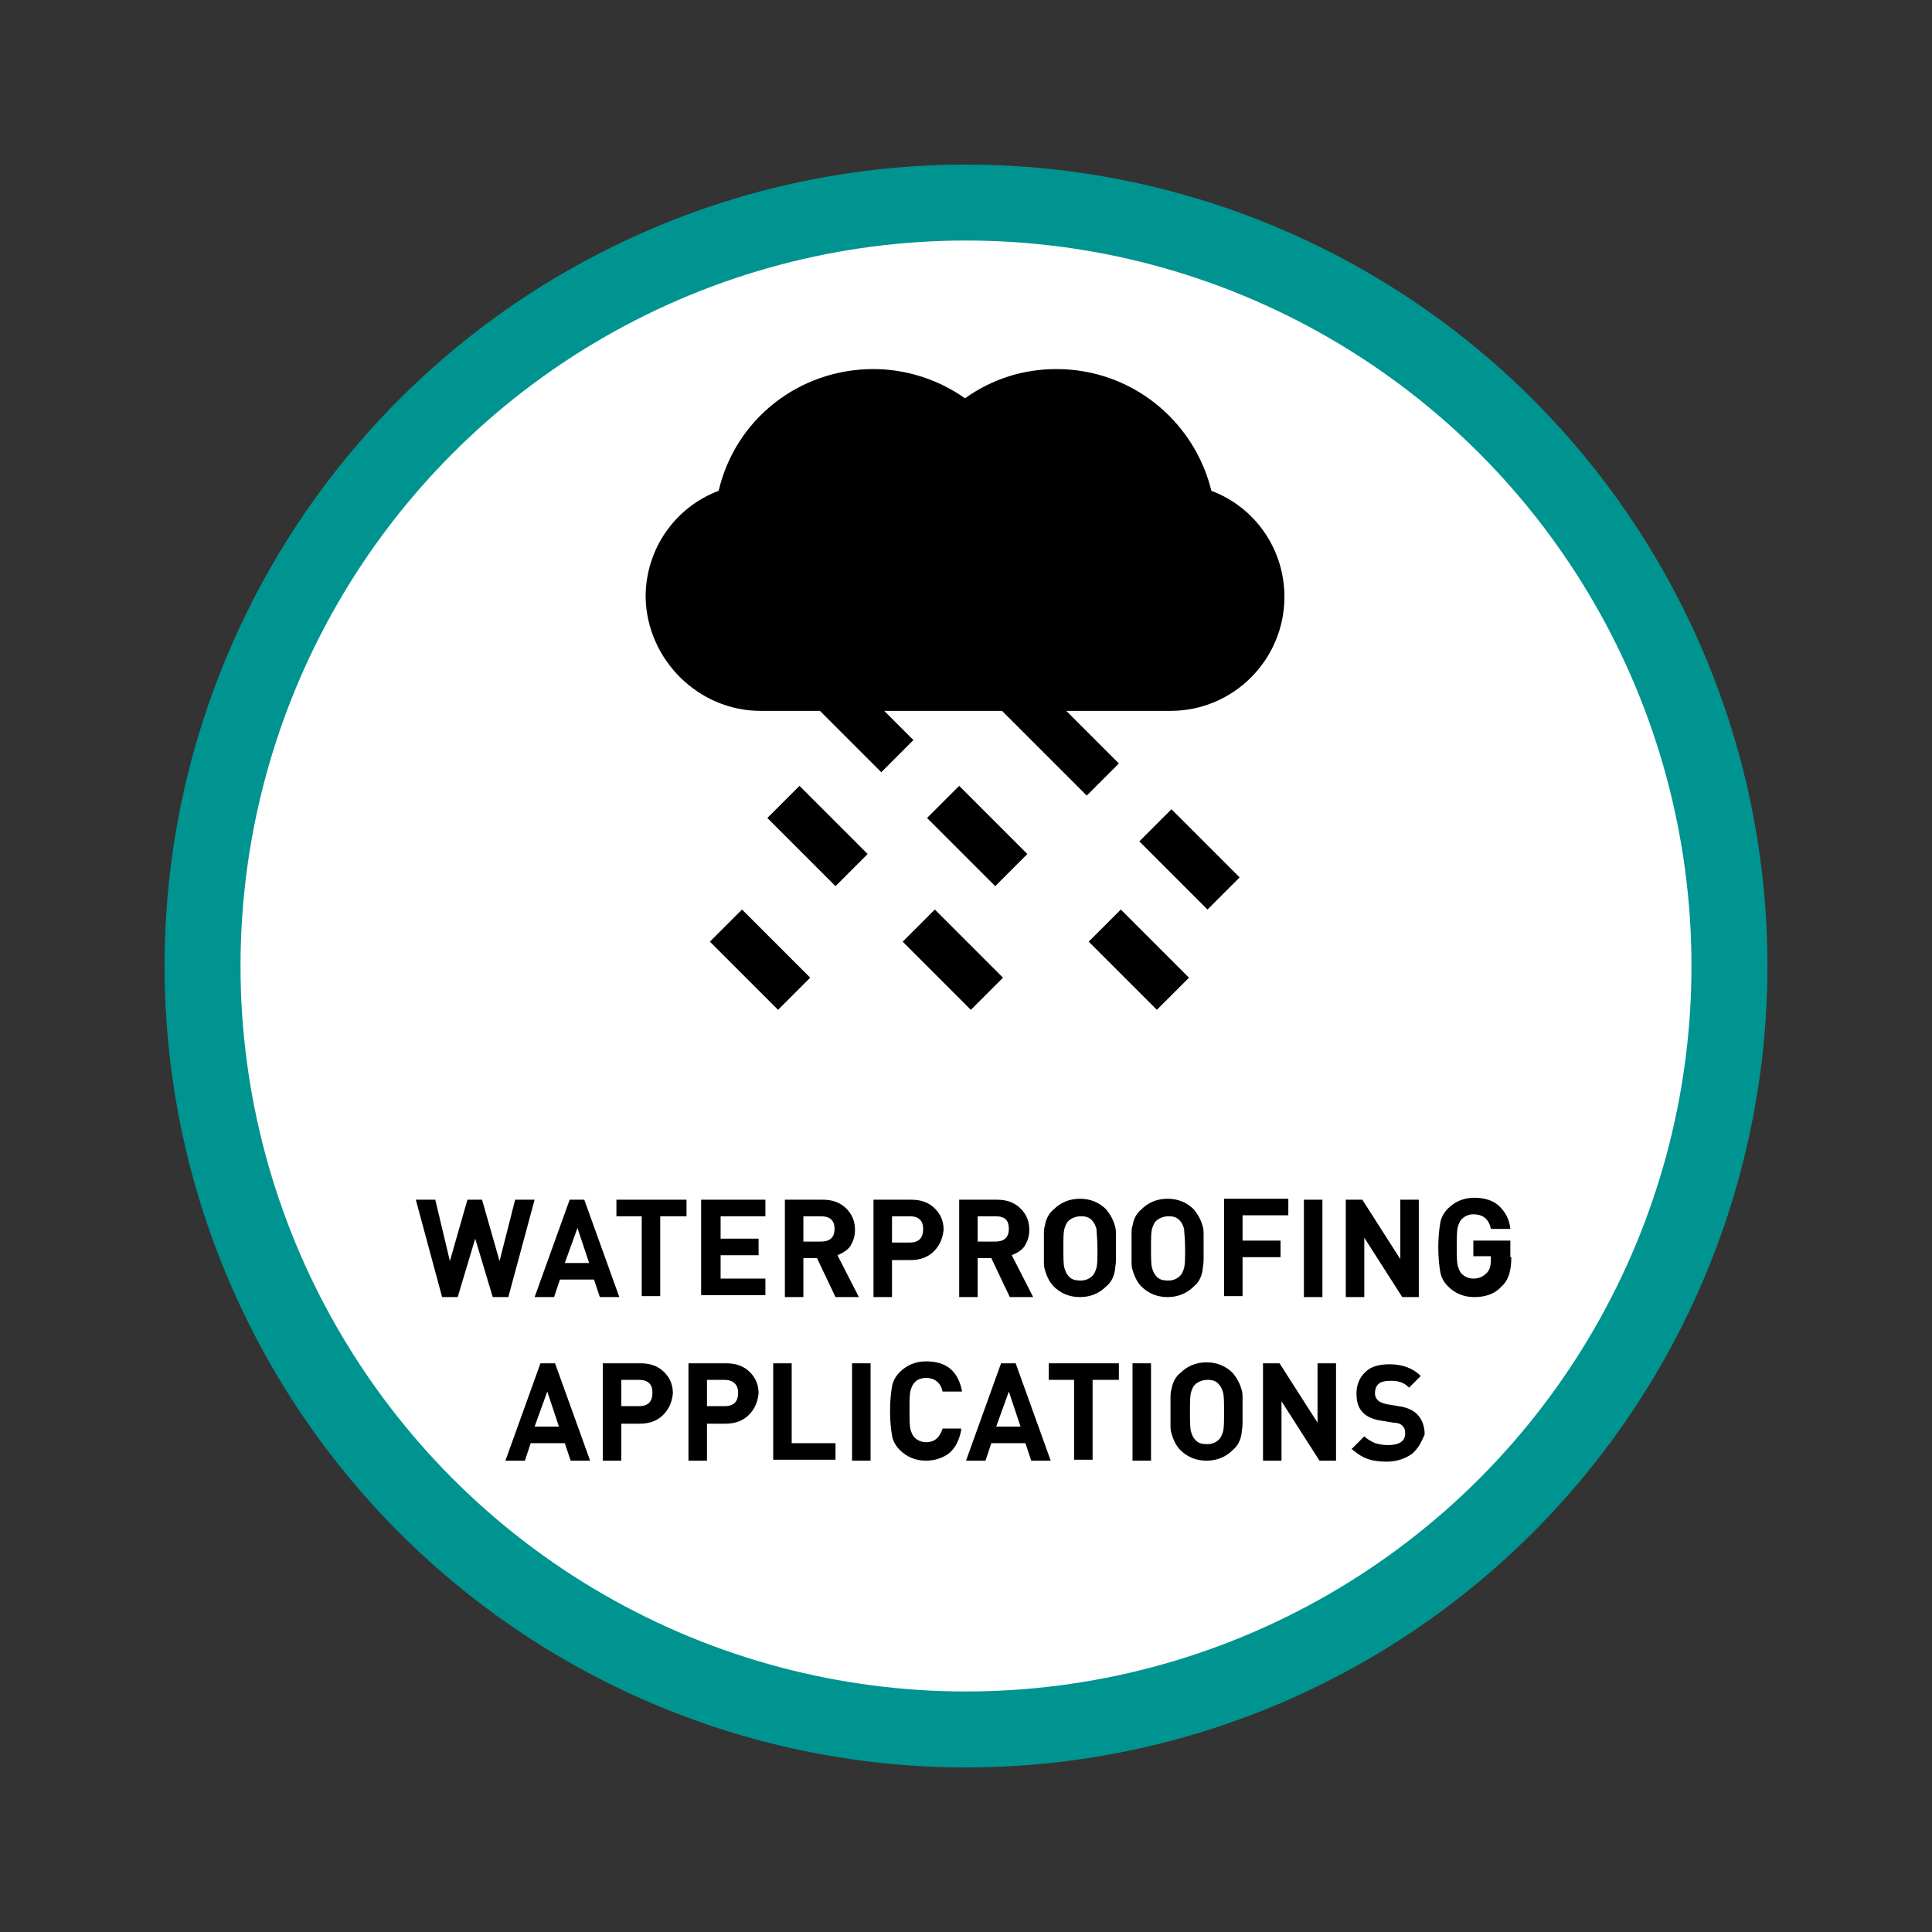
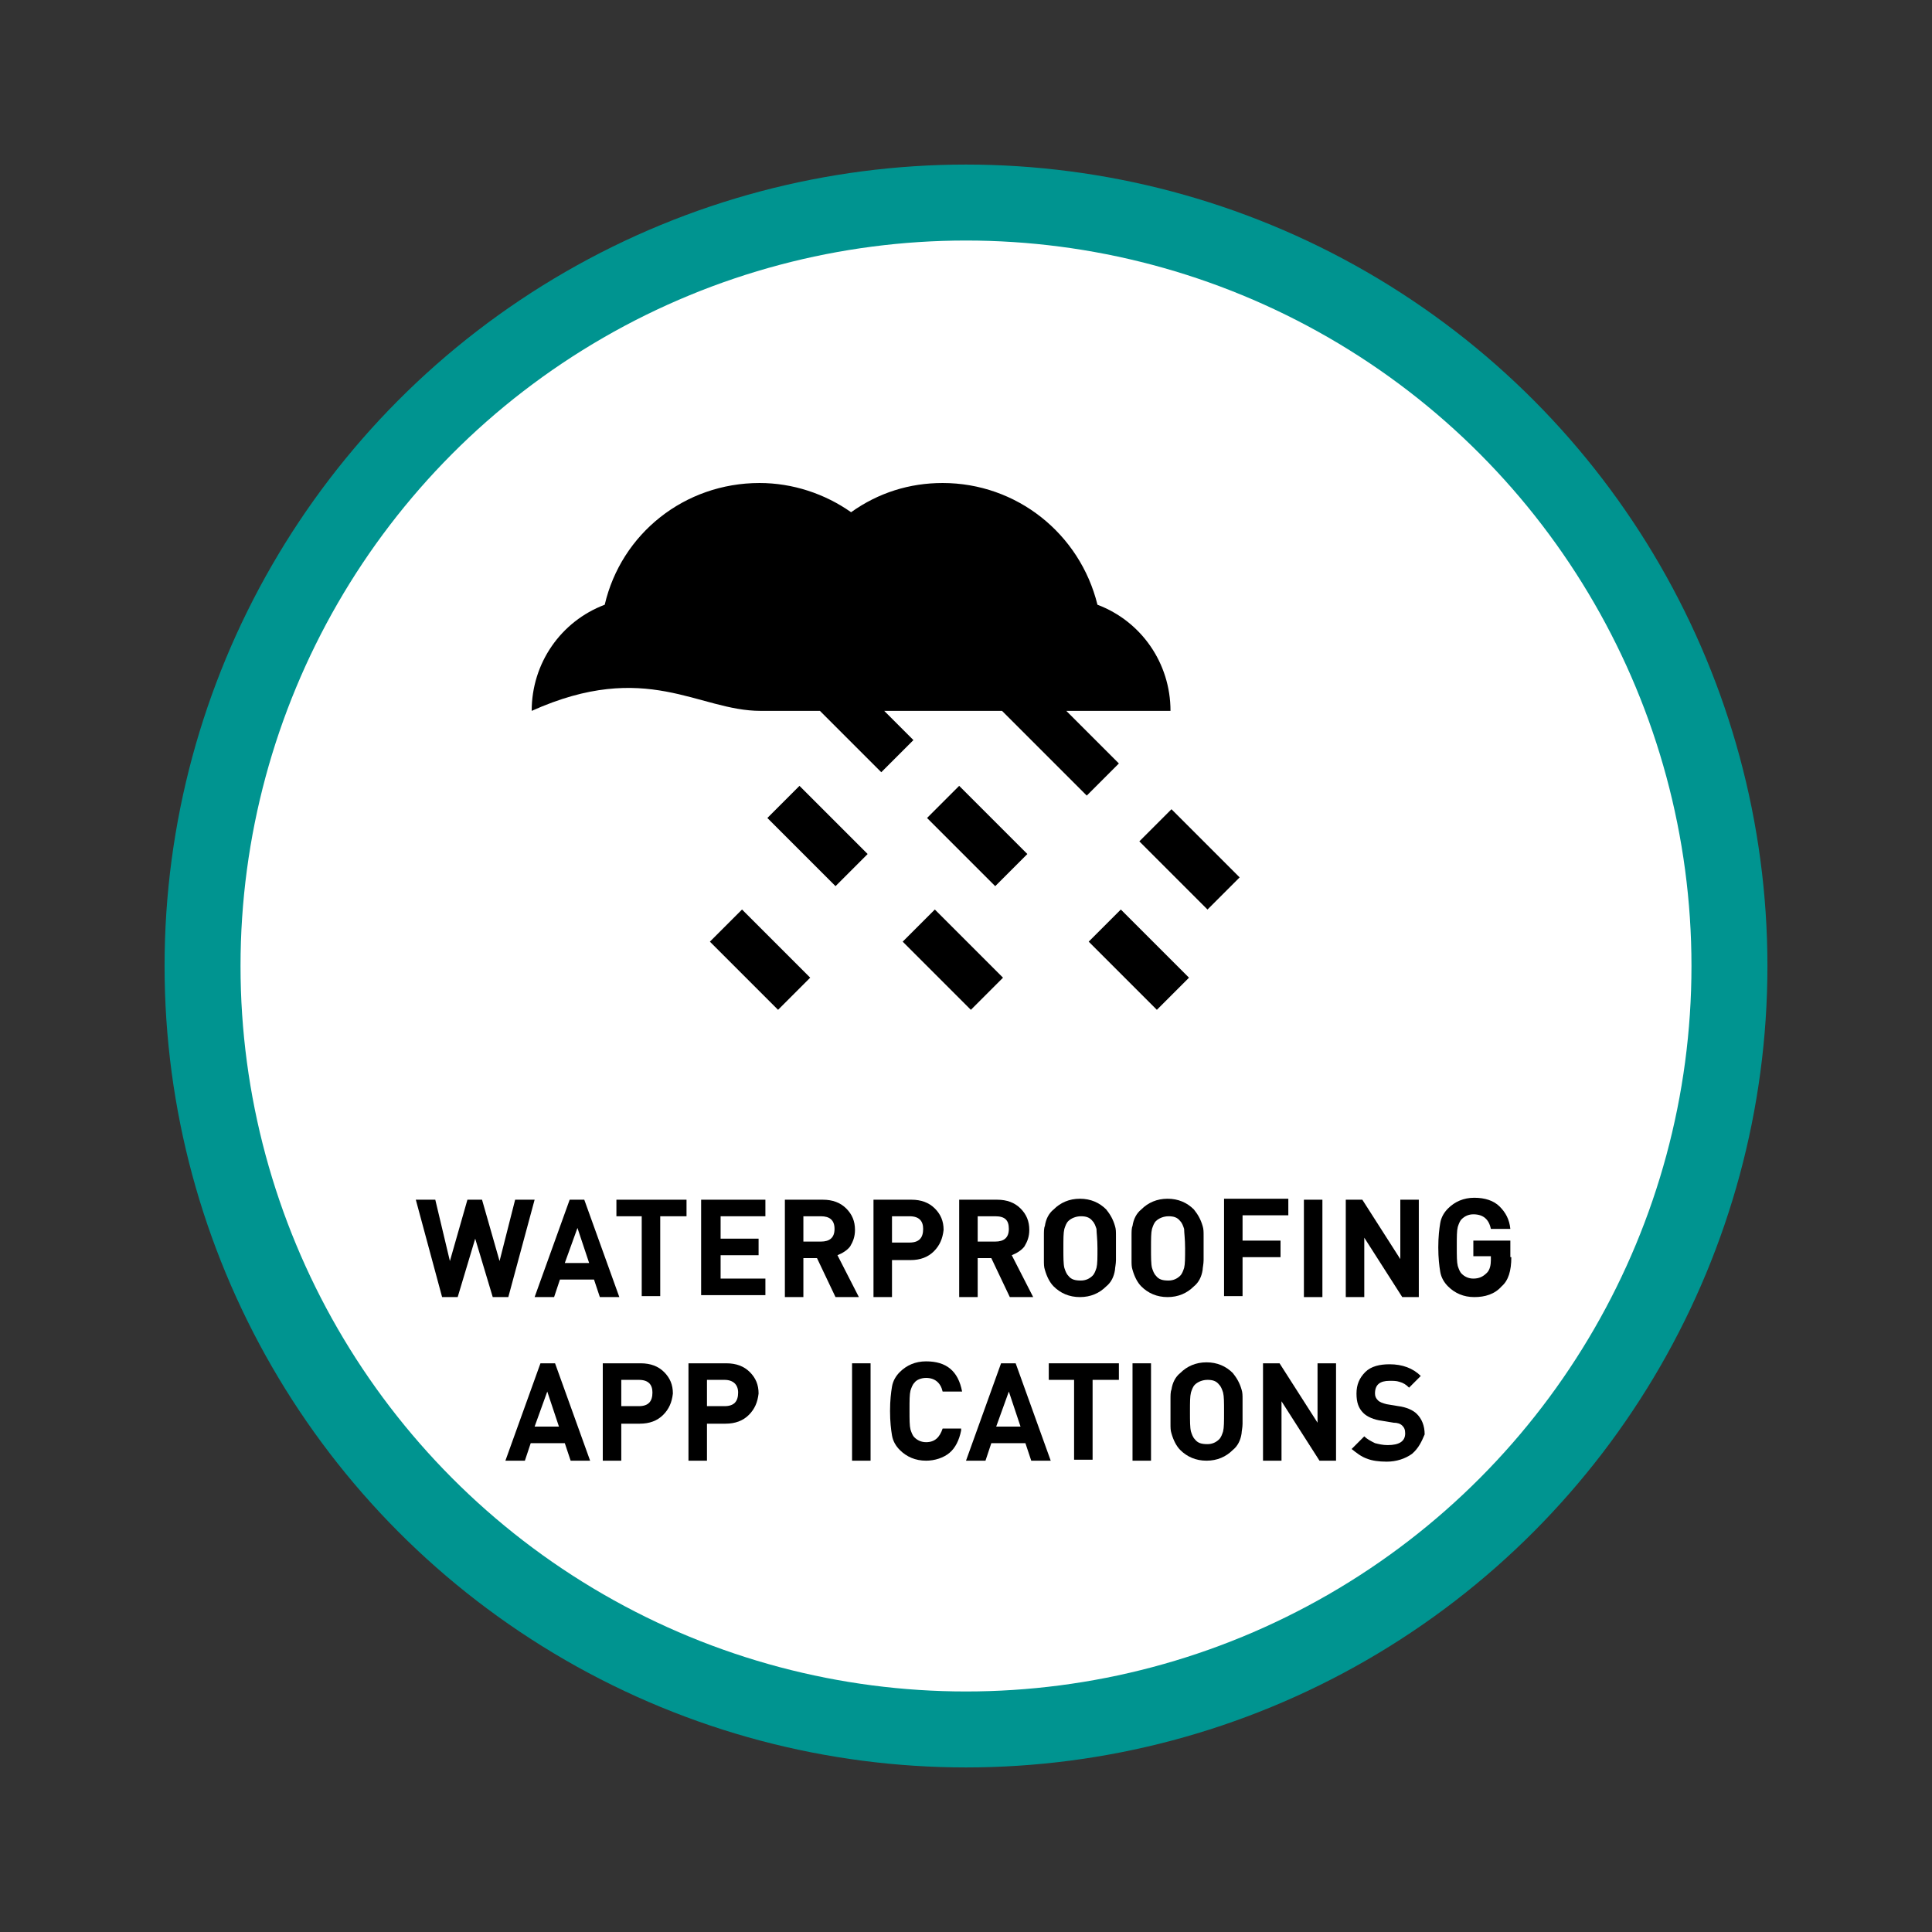
<svg xmlns="http://www.w3.org/2000/svg" version="1.1" id="katman_1" x="0px" y="0px" viewBox="0 0 198.4 198.4" style="enable-background:new 0 0 198.4 198.4;" xml:space="preserve">
  <rect x="0" y="0" width="198.4" height="198.4" fill="#333333" stroke="none" />
  <style type="text/css">
	.st0{fill:#236092;}
	.st1{fill:#FFFFFF;}
	.st2{fill:#009490;}
	.st3{fill:#888887;}
	.st4{fill:#F18A00;}
	.st5{fill:#AB1857;}
	.st6{fill:#183A68;}
	.st7{fill:#5C3529;}
	.st8{fill:#5F504D;}
	.st9{fill:#E7D3B5;}
	.st10{fill:#E6D4B6;}
	.st11{clip-path:url(#SVGID_00000081617019399819126250000015065808091231512457_);}
	.st12{fill:#020203;}
	.st13{fill:#020203;stroke:#000000;stroke-width:2;stroke-miterlimit:10;}
	.st14{clip-path:url(#SVGID_00000021834111561941842190000015085151185138080942_);}
	.st15{clip-path:url(#SVGID_00000024699782219196215660000007751264119204083134_);}
	.st16{display:none;}
	.st17{display:inline;}
	.st18{clip-path:url(#SVGID_00000086659793541657149690000014160187205837096580_);}
	.st19{clip-path:url(#SVGID_00000000213995444346953600000006824741534656354474_);}
	.st20{clip-path:url(#SVGID_00000010997186420504667260000004803106847473881503_);}
	.st21{clip-path:url(#SVGID_00000180367546231530715520000015786592328845553838_);}
	.st22{clip-path:url(#SVGID_00000026162810775355582950000002154720936236049805_);}
	.st23{clip-path:url(#SVGID_00000132076413079691759170000015037402982075857807_);}
	.st24{clip-path:url(#SVGID_00000124864027930707742150000017487422942177454776_);}
	.st25{clip-path:url(#SVGID_00000176759645049876132490000010710301467074521247_);}
	.st26{clip-path:url(#SVGID_00000038409157485767281300000015093359092095353524_);}
	.st27{clip-path:url(#SVGID_00000060713096502919842420000014795470528417757105_);}
	.st28{clip-path:url(#SVGID_00000175286833202408179110000011362422967829272707_);}
	.st29{clip-path:url(#SVGID_00000000930913665441250750000015832128161575356596_);}
	.st30{clip-path:url(#SVGID_00000101815737768383852280000004801291489633681306_);}
	.st31{clip-path:url(#SVGID_00000121985982137714002430000001679690855929489338_);}
</style>
  <g>
    <circle class="st2" cx="99.2" cy="99.2" r="82.3" />
    <circle class="st1" cx="99.2" cy="99.2" r="74.5" />
    <g>
-       <path d="M78.1,73h6.1l6.3,6.3l3.3-3.3l-3-3h12.1l8.7,8.7l3.3-3.3l-5.4-5.4h10.7c6.5,0,11.7-5.3,11.7-11.7c0-4.9-3-9.2-7.5-10.9    c-1.8-7.3-8.3-12.5-15.9-12.5c-3.4,0-6.6,1-9.4,3c-2.7-1.9-6-3-9.4-3c-7.7,0-14.2,5.2-15.9,12.5c-4.5,1.7-7.5,6-7.5,10.9    C66.4,67.7,71.7,73,78.1,73L78.1,73z M78.1,73" />
+       <path d="M78.1,73h6.1l6.3,6.3l3.3-3.3l-3-3h12.1l8.7,8.7l3.3-3.3l-5.4-5.4h10.7c0-4.9-3-9.2-7.5-10.9    c-1.8-7.3-8.3-12.5-15.9-12.5c-3.4,0-6.6,1-9.4,3c-2.7-1.9-6-3-9.4-3c-7.7,0-14.2,5.2-15.9,12.5c-4.5,1.7-7.5,6-7.5,10.9    C66.4,67.7,71.7,73,78.1,73L78.1,73z M78.1,73" />
      <path d="M78.8,84l3.3-3.3l7,7l-3.3,3.3L78.8,84z M78.8,84" />
      <path d="M95.2,84l3.3-3.3l7,7l-3.3,3.3L95.2,84z M95.2,84" />
      <path d="M117,86.4l3.3-3.3l7,7l-3.3,3.3L117,86.4z M117,86.4" />
      <path d="M72.9,96.7l3.3-3.3l7,7l-3.3,3.3L72.9,96.7z M72.9,96.7" />
      <path d="M92.7,96.7l3.3-3.3l7,7l-3.3,3.3L92.7,96.7z M92.7,96.7" />
      <path d="M111.8,96.7l3.3-3.3l7,7l-3.3,3.3L111.8,96.7z M111.8,96.7" />
    </g>
    <g>
      <path d="M52.2,133.2h-1.6l-1.8-6l-1.8,6h-1.6l-2.7-10h2l1.5,6.3l1.8-6.3h1.5l1.8,6.3l1.6-6.3h2L52.2,133.2z" />
      <path d="M61.6,133.2l-0.6-1.8h-3.5l-0.6,1.8h-2l3.6-10H60l3.6,10H61.6z M59.3,126.1l-1.3,3.6h2.5L59.3,126.1z" />
      <path d="M67.8,124.9v8.2h-1.9v-8.2h-2.6v-1.7h7.2v1.7H67.8z" />
      <path d="M72,133.2v-10h6.6v1.7H74v2.3h3.9v1.7H74v2.4h4.6v1.7H72z" />
      <path d="M85.8,133.2l-1.9-4h-1.4v4h-1.9v-10h3.9c1,0,1.8,0.3,2.4,0.9c0.6,0.6,0.9,1.3,0.9,2.2c0,0.7-0.2,1.2-0.5,1.7    c-0.3,0.4-0.8,0.7-1.3,0.9l2.2,4.3H85.8z M84.3,124.9h-1.8v2.6h1.8c0.9,0,1.4-0.4,1.4-1.3S85.2,124.9,84.3,124.9z" />
      <path d="M95.9,128.5c-0.6,0.6-1.4,0.9-2.4,0.9h-1.9v3.8h-1.9v-10h3.9c1,0,1.8,0.3,2.4,0.9c0.6,0.6,0.9,1.3,0.9,2.2    C96.8,127.2,96.5,127.9,95.9,128.5z M93.4,124.9h-1.8v2.7h1.8c1,0,1.4-0.5,1.4-1.4C94.8,125.4,94.4,124.9,93.4,124.9z" />
      <path d="M103.7,133.2l-1.9-4h-1.4v4h-1.9v-10h3.9c1,0,1.8,0.3,2.4,0.9c0.6,0.6,0.9,1.3,0.9,2.2c0,0.7-0.2,1.2-0.5,1.7    c-0.3,0.4-0.8,0.7-1.3,0.9l2.2,4.3H103.7z M102.2,124.9h-1.8v2.6h1.8c0.9,0,1.4-0.4,1.4-1.3S103.2,124.9,102.2,124.9z" />
      <path d="M114.6,128.8c0,0.2,0,0.4,0,0.6c0,0.4-0.1,0.8-0.1,1c-0.1,0.7-0.4,1.3-0.9,1.7c-0.7,0.7-1.6,1.1-2.7,1.1    c-1.1,0-2-0.4-2.7-1.1c-0.4-0.4-0.7-1-0.9-1.7c-0.1-0.3-0.1-0.6-0.1-1c0-0.2,0-0.3,0-0.6v-1.3c0-0.2,0-0.4,0-0.6    c0-0.4,0-0.8,0.1-1c0.1-0.7,0.4-1.3,0.9-1.7c0.7-0.7,1.6-1.1,2.7-1.1c1.1,0,2,0.4,2.7,1.1c0.4,0.5,0.7,1,0.9,1.7    c0.1,0.3,0.1,0.6,0.1,1c0,0.2,0,0.4,0,0.6V128.8z M112.6,126.2c-0.1-0.3-0.2-0.6-0.4-0.8c-0.3-0.4-0.7-0.5-1.2-0.5    c-0.5,0-1,0.2-1.3,0.5c-0.2,0.2-0.3,0.5-0.4,0.8c-0.1,0.4-0.1,1-0.1,2c0,0.9,0,1.6,0.1,2c0.1,0.3,0.2,0.6,0.4,0.8    c0.3,0.4,0.7,0.5,1.3,0.5c0.5,0,0.9-0.2,1.2-0.5c0.2-0.2,0.3-0.5,0.4-0.8c0.1-0.4,0.1-1,0.1-2    C112.7,127.2,112.6,126.6,112.6,126.2z" />
      <path d="M123.6,128.8c0,0.2,0,0.4,0,0.6c0,0.4-0.1,0.8-0.1,1c-0.1,0.7-0.4,1.3-0.9,1.7c-0.7,0.7-1.6,1.1-2.7,1.1    c-1.1,0-2-0.4-2.7-1.1c-0.4-0.4-0.7-1-0.9-1.7c-0.1-0.3-0.1-0.6-0.1-1c0-0.2,0-0.3,0-0.6v-1.3c0-0.2,0-0.4,0-0.6    c0-0.4,0-0.8,0.1-1c0.1-0.7,0.4-1.3,0.9-1.7c0.7-0.7,1.6-1.1,2.7-1.1c1.1,0,2,0.4,2.7,1.1c0.4,0.5,0.7,1,0.9,1.7    c0.1,0.3,0.1,0.6,0.1,1c0,0.2,0,0.4,0,0.6V128.8z M121.6,126.2c-0.1-0.3-0.2-0.6-0.4-0.8c-0.3-0.4-0.7-0.5-1.2-0.5    c-0.5,0-1,0.2-1.3,0.5c-0.2,0.2-0.3,0.5-0.4,0.8c-0.1,0.4-0.1,1-0.1,2c0,0.9,0,1.6,0.1,2c0.1,0.3,0.2,0.6,0.4,0.8    c0.3,0.4,0.7,0.5,1.3,0.5c0.5,0,0.9-0.2,1.2-0.5c0.2-0.2,0.3-0.5,0.4-0.8c0.1-0.4,0.1-1,0.1-2    C121.7,127.2,121.6,126.6,121.6,126.2z" />
      <path d="M127.6,124.9v2.5h3.9v1.7h-3.9v4h-1.9v-10h6.6v1.7H127.6z" />
      <path d="M133.9,133.2v-10h1.9v10H133.9z" />
      <path d="M144,133.2l-3.9-6.1v6.1h-1.9v-10h1.7l3.9,6.1v-6.1h1.9v10H144z" />
      <path d="M155.2,129.1c0,1.4-0.3,2.4-1,3c-0.7,0.8-1.7,1.1-2.8,1.1c-1.1,0-2-0.4-2.7-1.1c-0.4-0.4-0.7-0.9-0.8-1.5    c-0.1-0.6-0.2-1.4-0.2-2.5c0-1.1,0.1-1.9,0.2-2.5c0.1-0.6,0.4-1.1,0.8-1.5c0.7-0.7,1.6-1.1,2.7-1.1c1.1,0,2,0.3,2.6,0.9    c0.6,0.6,1,1.3,1.1,2.3h-2c-0.2-1-0.8-1.5-1.8-1.5c-0.5,0-0.9,0.2-1.2,0.5c-0.2,0.2-0.3,0.5-0.4,0.8c-0.1,0.4-0.1,1-0.1,2    c0,1,0,1.6,0.1,2c0.1,0.3,0.2,0.6,0.4,0.8c0.3,0.3,0.7,0.5,1.2,0.5c0.6,0,1-0.2,1.4-0.6c0.3-0.3,0.4-0.8,0.4-1.3v-0.4h-1.8v-1.6    h3.8V129.1z" />
      <path d="M58.6,150l-0.6-1.8h-3.5l-0.6,1.8h-2l3.6-10H57l3.6,10H58.6z M56.2,142.9l-1.3,3.6h2.5L56.2,142.9z" />
      <path d="M68.1,145.3c-0.6,0.6-1.4,0.9-2.4,0.9h-1.9v3.8h-1.9v-10h3.9c1,0,1.8,0.3,2.4,0.9c0.6,0.6,0.9,1.3,0.9,2.2    C69,144,68.7,144.7,68.1,145.3z M65.6,141.7h-1.8v2.7h1.8c1,0,1.4-0.5,1.4-1.4C67,142.2,66.6,141.7,65.6,141.7z" />
      <path d="M76.9,145.3c-0.6,0.6-1.4,0.9-2.4,0.9h-1.9v3.8h-1.9v-10h3.9c1,0,1.8,0.3,2.4,0.9c0.6,0.6,0.9,1.3,0.9,2.2    C77.8,144,77.5,144.7,76.9,145.3z M74.4,141.7h-1.8v2.7h1.8c1,0,1.4-0.5,1.4-1.4C75.8,142.2,75.3,141.7,74.4,141.7z" />
-       <path d="M79.4,150v-10h1.9v8.2h4.5v1.7H79.4z" />
      <path d="M87.5,150v-10h1.9v10H87.5z" />
      <path d="M98.7,146.9c-0.2,1-0.6,1.8-1.2,2.3c-0.6,0.5-1.5,0.8-2.4,0.8c-1.1,0-2-0.4-2.7-1.1c-0.4-0.4-0.7-0.9-0.8-1.5    c-0.1-0.6-0.2-1.4-0.2-2.5s0.1-1.9,0.2-2.5c0.1-0.6,0.4-1.1,0.8-1.5c0.7-0.7,1.6-1.1,2.7-1.1c2.1,0,3.3,1,3.7,3.1h-2    c-0.2-0.9-0.8-1.4-1.7-1.4c-0.5,0-1,0.2-1.2,0.5c-0.2,0.2-0.3,0.5-0.4,0.8c-0.1,0.4-0.1,1-0.1,2c0,1,0,1.6,0.1,2    c0.1,0.3,0.2,0.6,0.4,0.8c0.3,0.3,0.7,0.5,1.2,0.5c0.9,0,1.4-0.5,1.7-1.4H98.7z" />
      <path d="M105.9,150l-0.6-1.8h-3.5l-0.6,1.8h-2l3.6-10h1.5l3.6,10H105.9z M103.6,142.9l-1.3,3.6h2.5L103.6,142.9z" />
      <path d="M112.2,141.7v8.2h-1.9v-8.2h-2.6V140h7.2v1.7H112.2z" />
      <path d="M116.3,150v-10h1.9v10H116.3z" />
      <path d="M127.6,145.6c0,0.2,0,0.4,0,0.6c0,0.4-0.1,0.8-0.1,1c-0.1,0.7-0.4,1.3-0.9,1.7c-0.7,0.7-1.6,1.1-2.7,1.1    c-1.1,0-2-0.4-2.7-1.1c-0.4-0.4-0.7-1-0.9-1.7c-0.1-0.3-0.1-0.6-0.1-1c0-0.2,0-0.3,0-0.6v-1.3c0-0.2,0-0.4,0-0.6    c0-0.4,0-0.8,0.1-1c0.1-0.7,0.4-1.3,0.9-1.7c0.7-0.7,1.6-1.1,2.7-1.1c1.1,0,2,0.4,2.7,1.1c0.4,0.5,0.7,1,0.9,1.7    c0.1,0.3,0.1,0.6,0.1,1c0,0.2,0,0.4,0,0.6V145.6z M125.6,143c-0.1-0.3-0.2-0.6-0.4-0.8c-0.3-0.4-0.7-0.5-1.2-0.5    c-0.5,0-1,0.2-1.3,0.5c-0.2,0.2-0.3,0.5-0.4,0.8c-0.1,0.4-0.1,1-0.1,2c0,0.9,0,1.6,0.1,2c0.1,0.3,0.2,0.6,0.4,0.8    c0.3,0.4,0.7,0.5,1.3,0.5c0.5,0,0.9-0.2,1.2-0.5c0.2-0.2,0.3-0.5,0.4-0.8c0.1-0.4,0.1-1,0.1-2C125.7,144,125.7,143.4,125.6,143z" />
      <path d="M135.5,150l-3.9-6.1v6.1h-1.9v-10h1.7l3.9,6.1V140h1.9v10H135.5z" />
      <path d="M145,149.3c-0.7,0.5-1.6,0.8-2.6,0.8c-0.8,0-1.5-0.1-2-0.3c-0.6-0.2-1.1-0.6-1.6-1l1.3-1.3c0.3,0.3,0.7,0.5,1.1,0.7    c0.4,0.1,0.8,0.2,1.3,0.2c1.2,0,1.8-0.4,1.8-1.2c0-0.4-0.1-0.6-0.3-0.8c-0.2-0.2-0.5-0.3-0.9-0.3l-1.2-0.2    c-0.8-0.1-1.5-0.4-1.9-0.8c-0.5-0.5-0.7-1.1-0.7-2c0-0.9,0.3-1.6,0.9-2.2c0.6-0.6,1.5-0.8,2.5-0.8c1.3,0,2.4,0.4,3.2,1.2l-1.2,1.2    c-0.3-0.3-0.6-0.5-1-0.6c-0.3-0.1-0.6-0.1-1-0.1c-1,0-1.5,0.4-1.5,1.3c0,0.3,0.1,0.5,0.3,0.7c0.2,0.2,0.5,0.3,0.9,0.4l1.2,0.2    c0.8,0.1,1.5,0.4,1.9,0.8c0.5,0.5,0.8,1.2,0.8,2.1C146,148,145.7,148.7,145,149.3z" />
    </g>
  </g>
</svg>